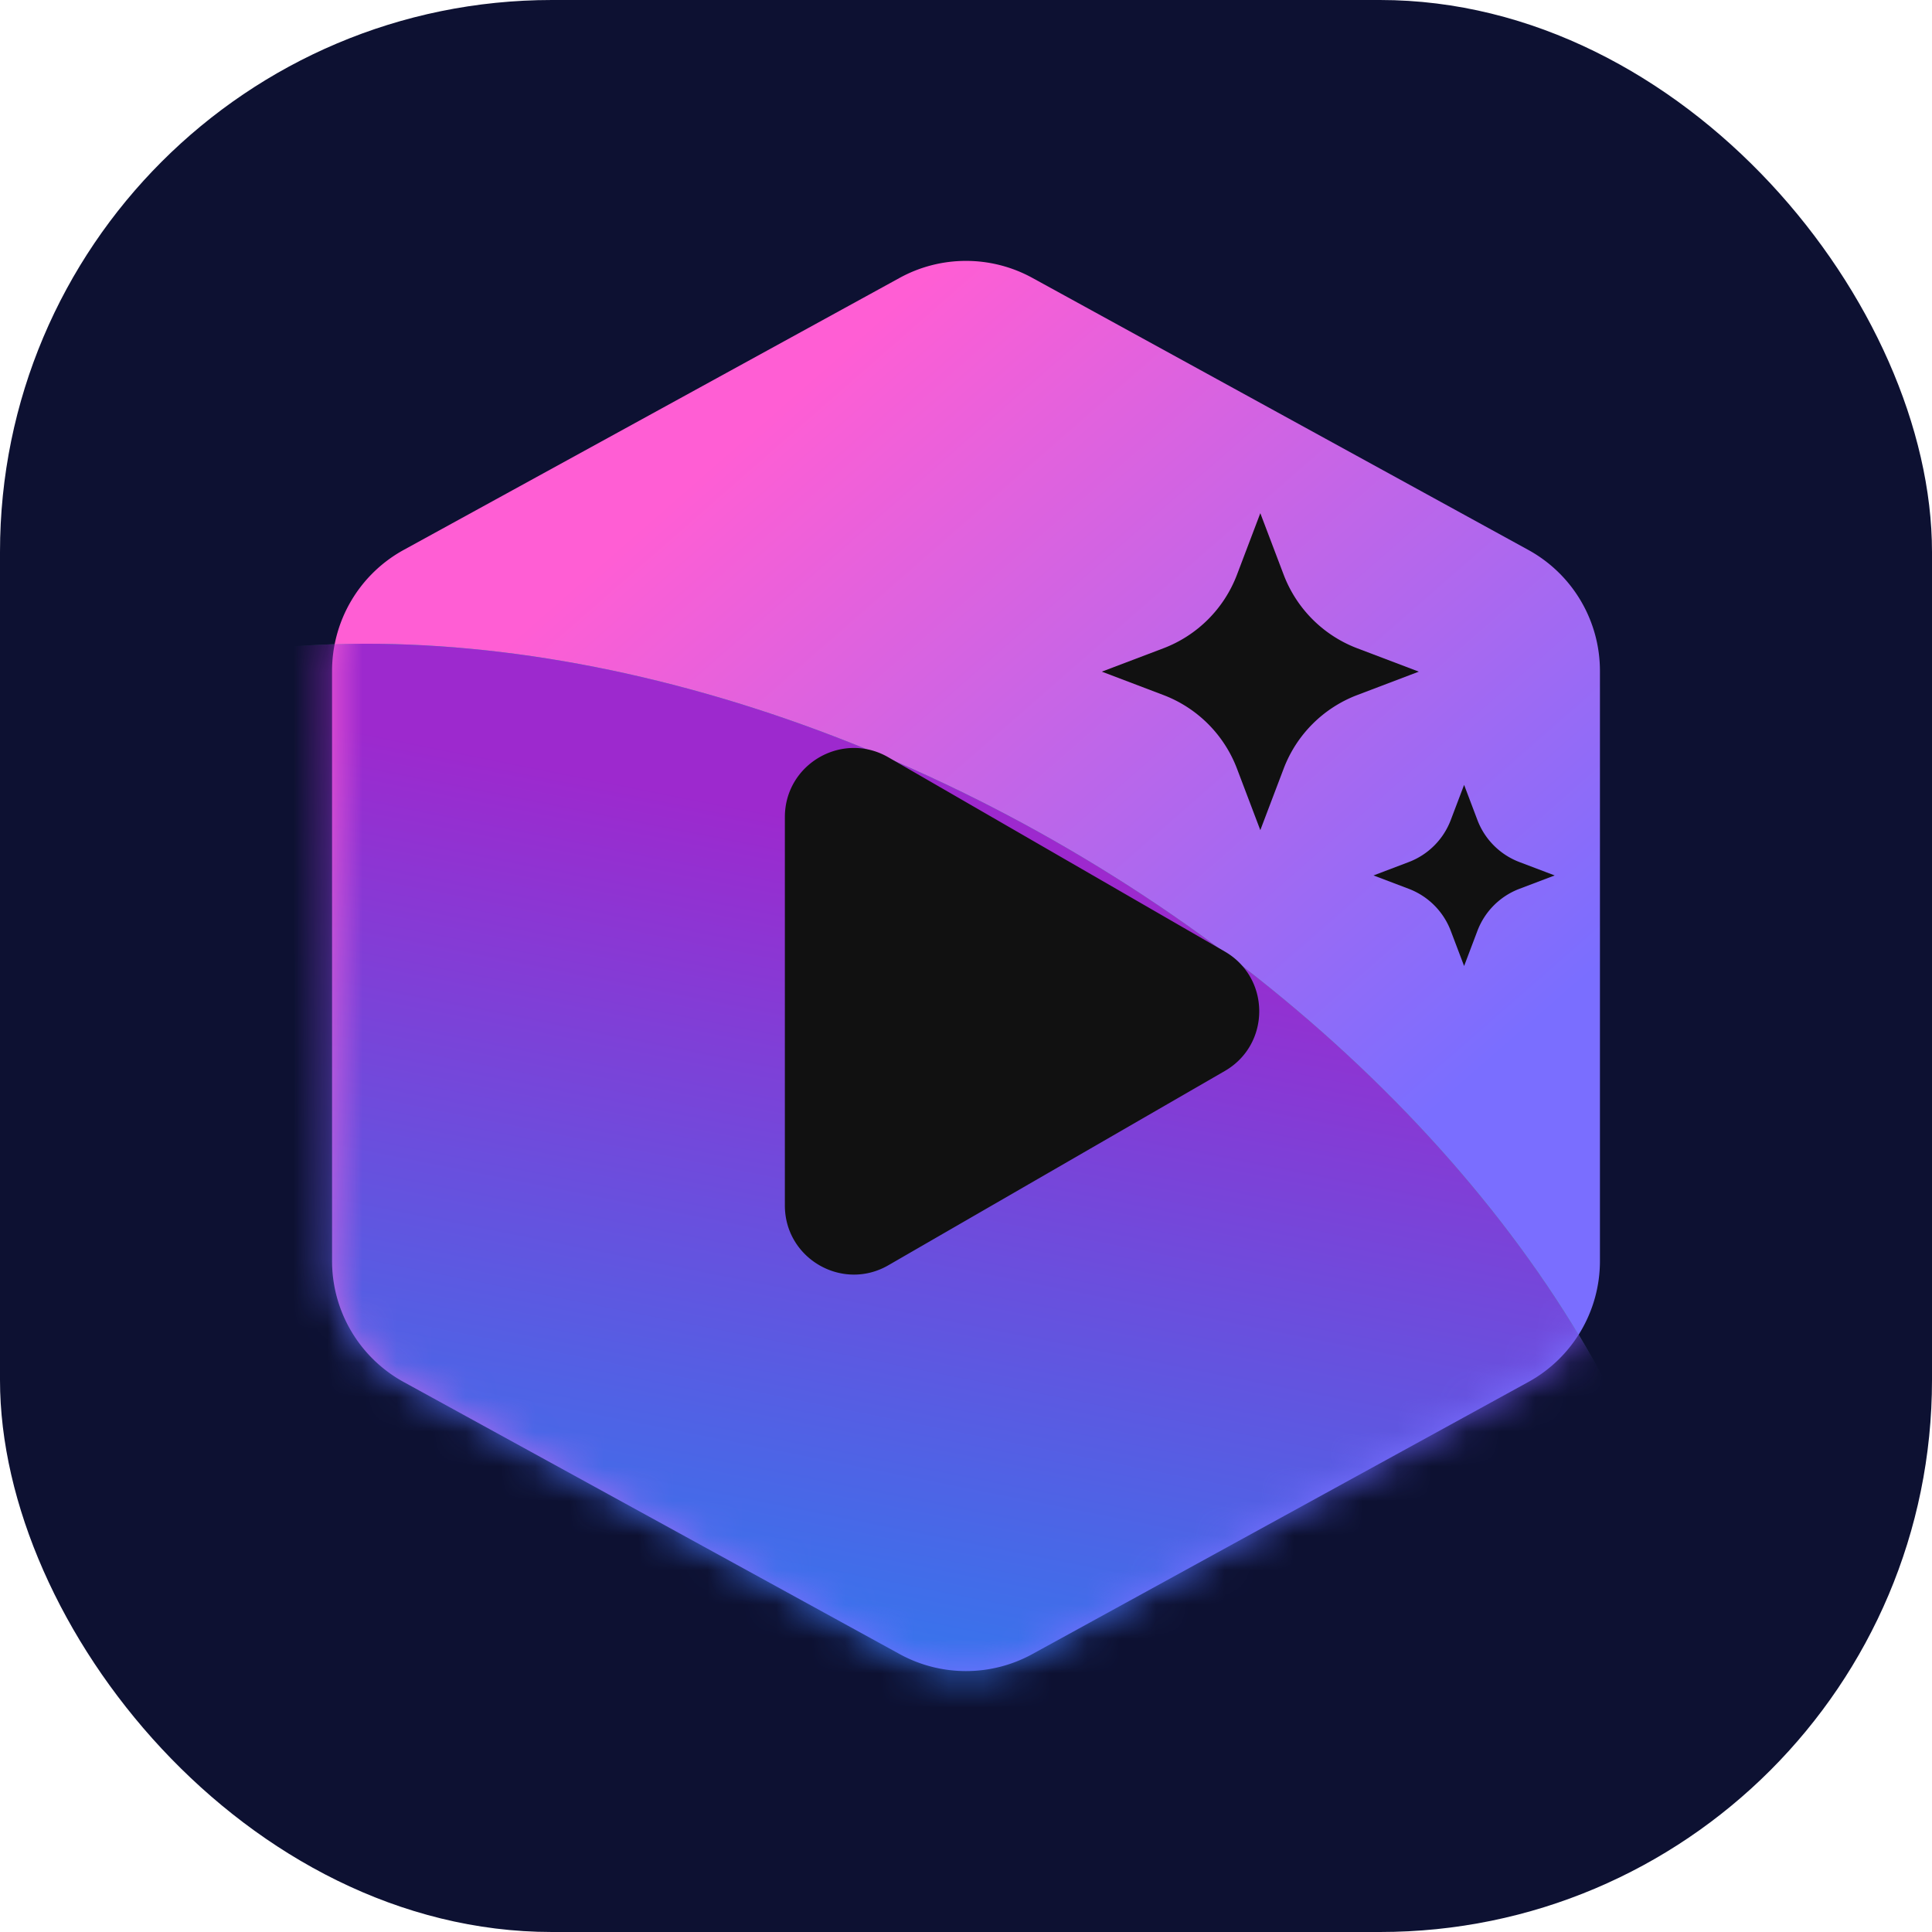
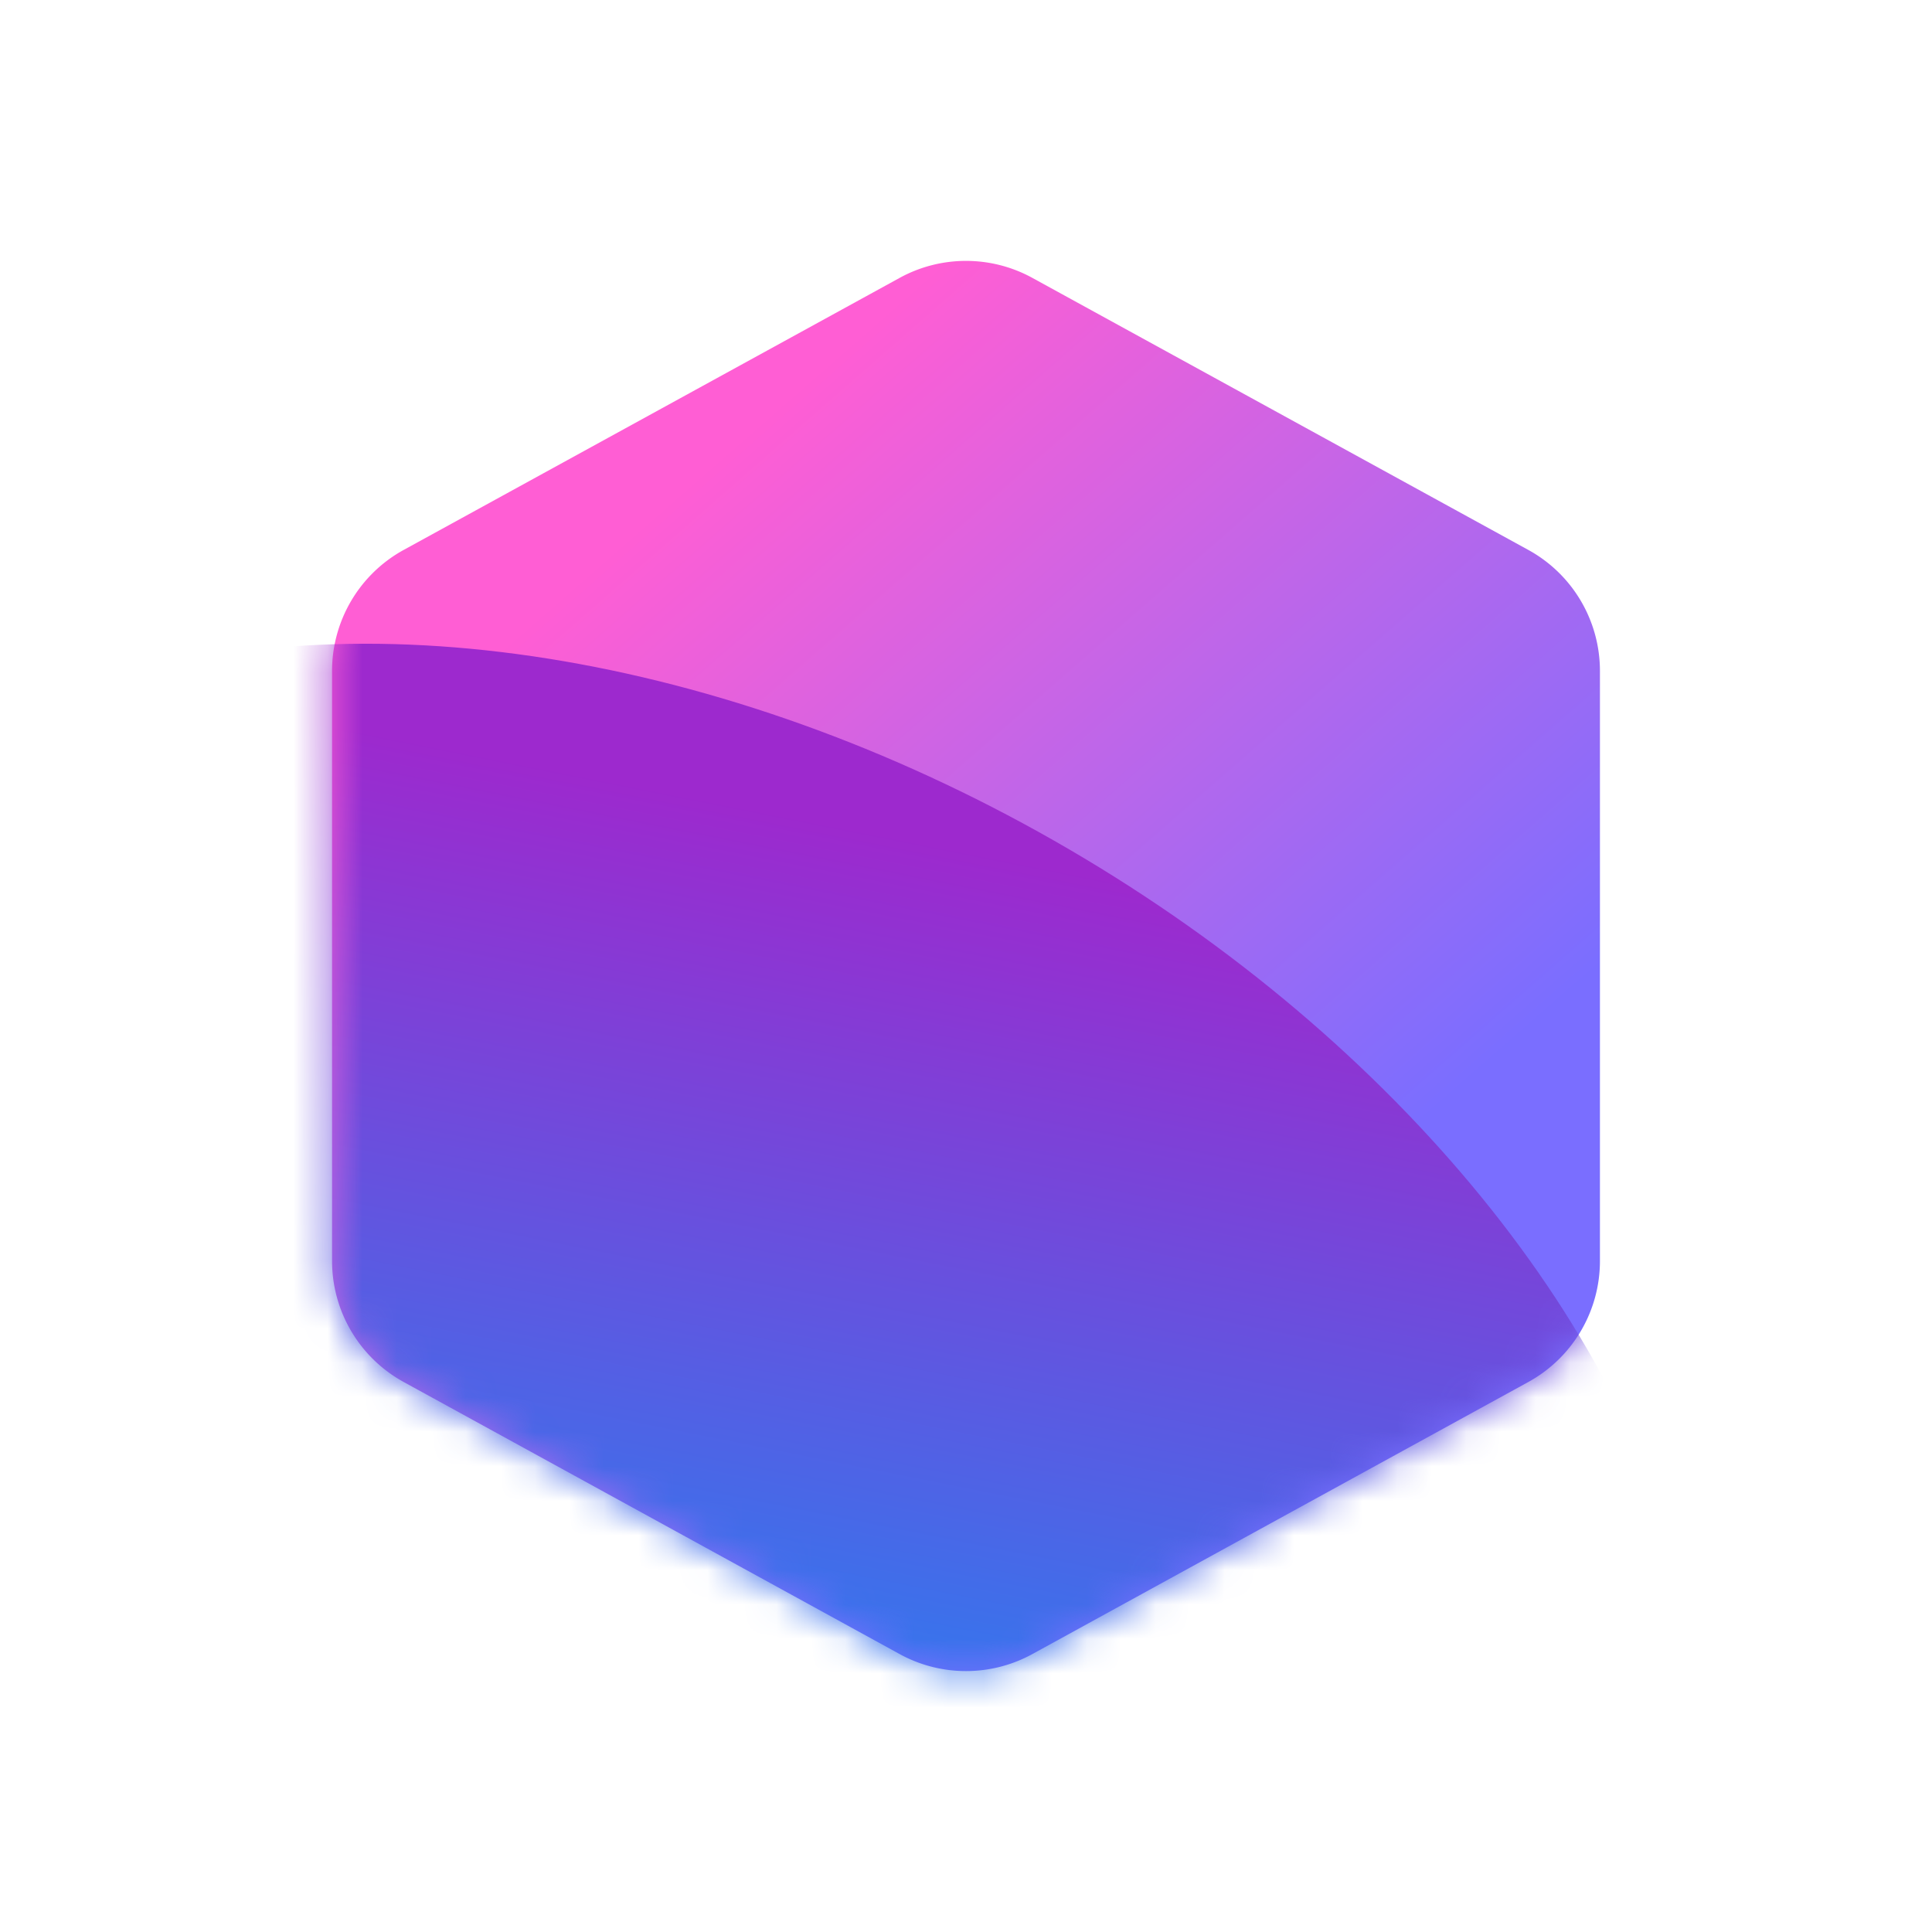
<svg xmlns="http://www.w3.org/2000/svg" width="56" height="56" fill="none">
-   <rect width="56" height="56" fill="#0D1132" rx="16" />
  <path fill="url(#a)" d="M9.625 19.447v17.104a4 4 0 0 0 2.076 3.507l14.375 7.886a4 4 0 0 0 3.848 0l14.375-7.886a4 4 0 0 0 2.076-3.507V19.447a4 4 0 0 0-2.076-3.507L29.924 8.055a4 4 0 0 0-3.848 0L11.701 15.94a4 4 0 0 0-2.076 3.507" />
  <mask id="b" width="38" height="42" x="9" y="7" maskUnits="userSpaceOnUse" style="mask-type:alpha">
    <path fill="#5FFAC8" d="M9.625 19.447v17.104a4 4 0 0 0 2.076 3.507l14.375 7.886a4 4 0 0 0 3.848 0l14.375-7.886a4 4 0 0 0 2.076-3.507V19.447a4 4 0 0 0-2.076-3.507L29.924 8.055a4 4 0 0 0-3.848 0L11.701 15.94a4 4 0 0 0-2.076 3.507" />
  </mask>
  <g mask="url(#b)">
-     <ellipse cx="20.908" cy="41.893" fill="url(#c)" rx="20.001" ry="30.811" transform="rotate(-59.706 20.908 41.893)" />
    <ellipse cx="20.908" cy="41.893" fill="url(#d)" rx="20.001" ry="30.811" transform="rotate(-59.706 20.908 41.893)" />
  </g>
-   <path fill="#111" d="M35.5 27.58c1.333.77 1.333 2.695 0 3.464l-9.75 5.63c-1.333.77-3-.193-3-1.733V23.683c0-1.54 1.667-2.502 3-1.732zM36.531 14.875l.677 1.784a3.68 3.68 0 0 0 2.133 2.132l1.784.677-1.784.678a3.68 3.68 0 0 0-2.133 2.132l-.677 1.784-.677-1.784a3.68 3.68 0 0 0-2.132-2.132l-1.785-.678 1.785-.677a3.68 3.68 0 0 0 2.132-2.132zM42.438 22.75l.386 1.02a2.1 2.1 0 0 0 1.219 1.218l1.02.387-1.02.387a2.1 2.1 0 0 0-1.219 1.218L42.438 28l-.387-1.02a2.1 2.1 0 0 0-1.219-1.218l-1.02-.387 1.02-.387a2.1 2.1 0 0 0 1.219-1.219z" />
  <defs>
    <linearGradient id="a" x1="28" x2="46.374" y1="6.999" y2="27.999" gradientUnits="userSpaceOnUse">
      <stop stop-color="#FF5ED4" />
      <stop offset="1" stop-color="#7A6EFF" />
    </linearGradient>
    <linearGradient id="c" x1="2.574" x2="37.436" y1="31.623" y2="28.338" gradientUnits="userSpaceOnUse">
      <stop stop-color="#5FFAC8" />
      <stop offset="1" stop-color="#43C79D" />
    </linearGradient>
    <linearGradient id="d" x1="32.019" x2="2.088" y1="17.929" y2="28.264" gradientUnits="userSpaceOnUse">
      <stop stop-color="#9D29CE" />
      <stop offset="1" stop-color="#138FF7" />
    </linearGradient>
  </defs>
</svg>